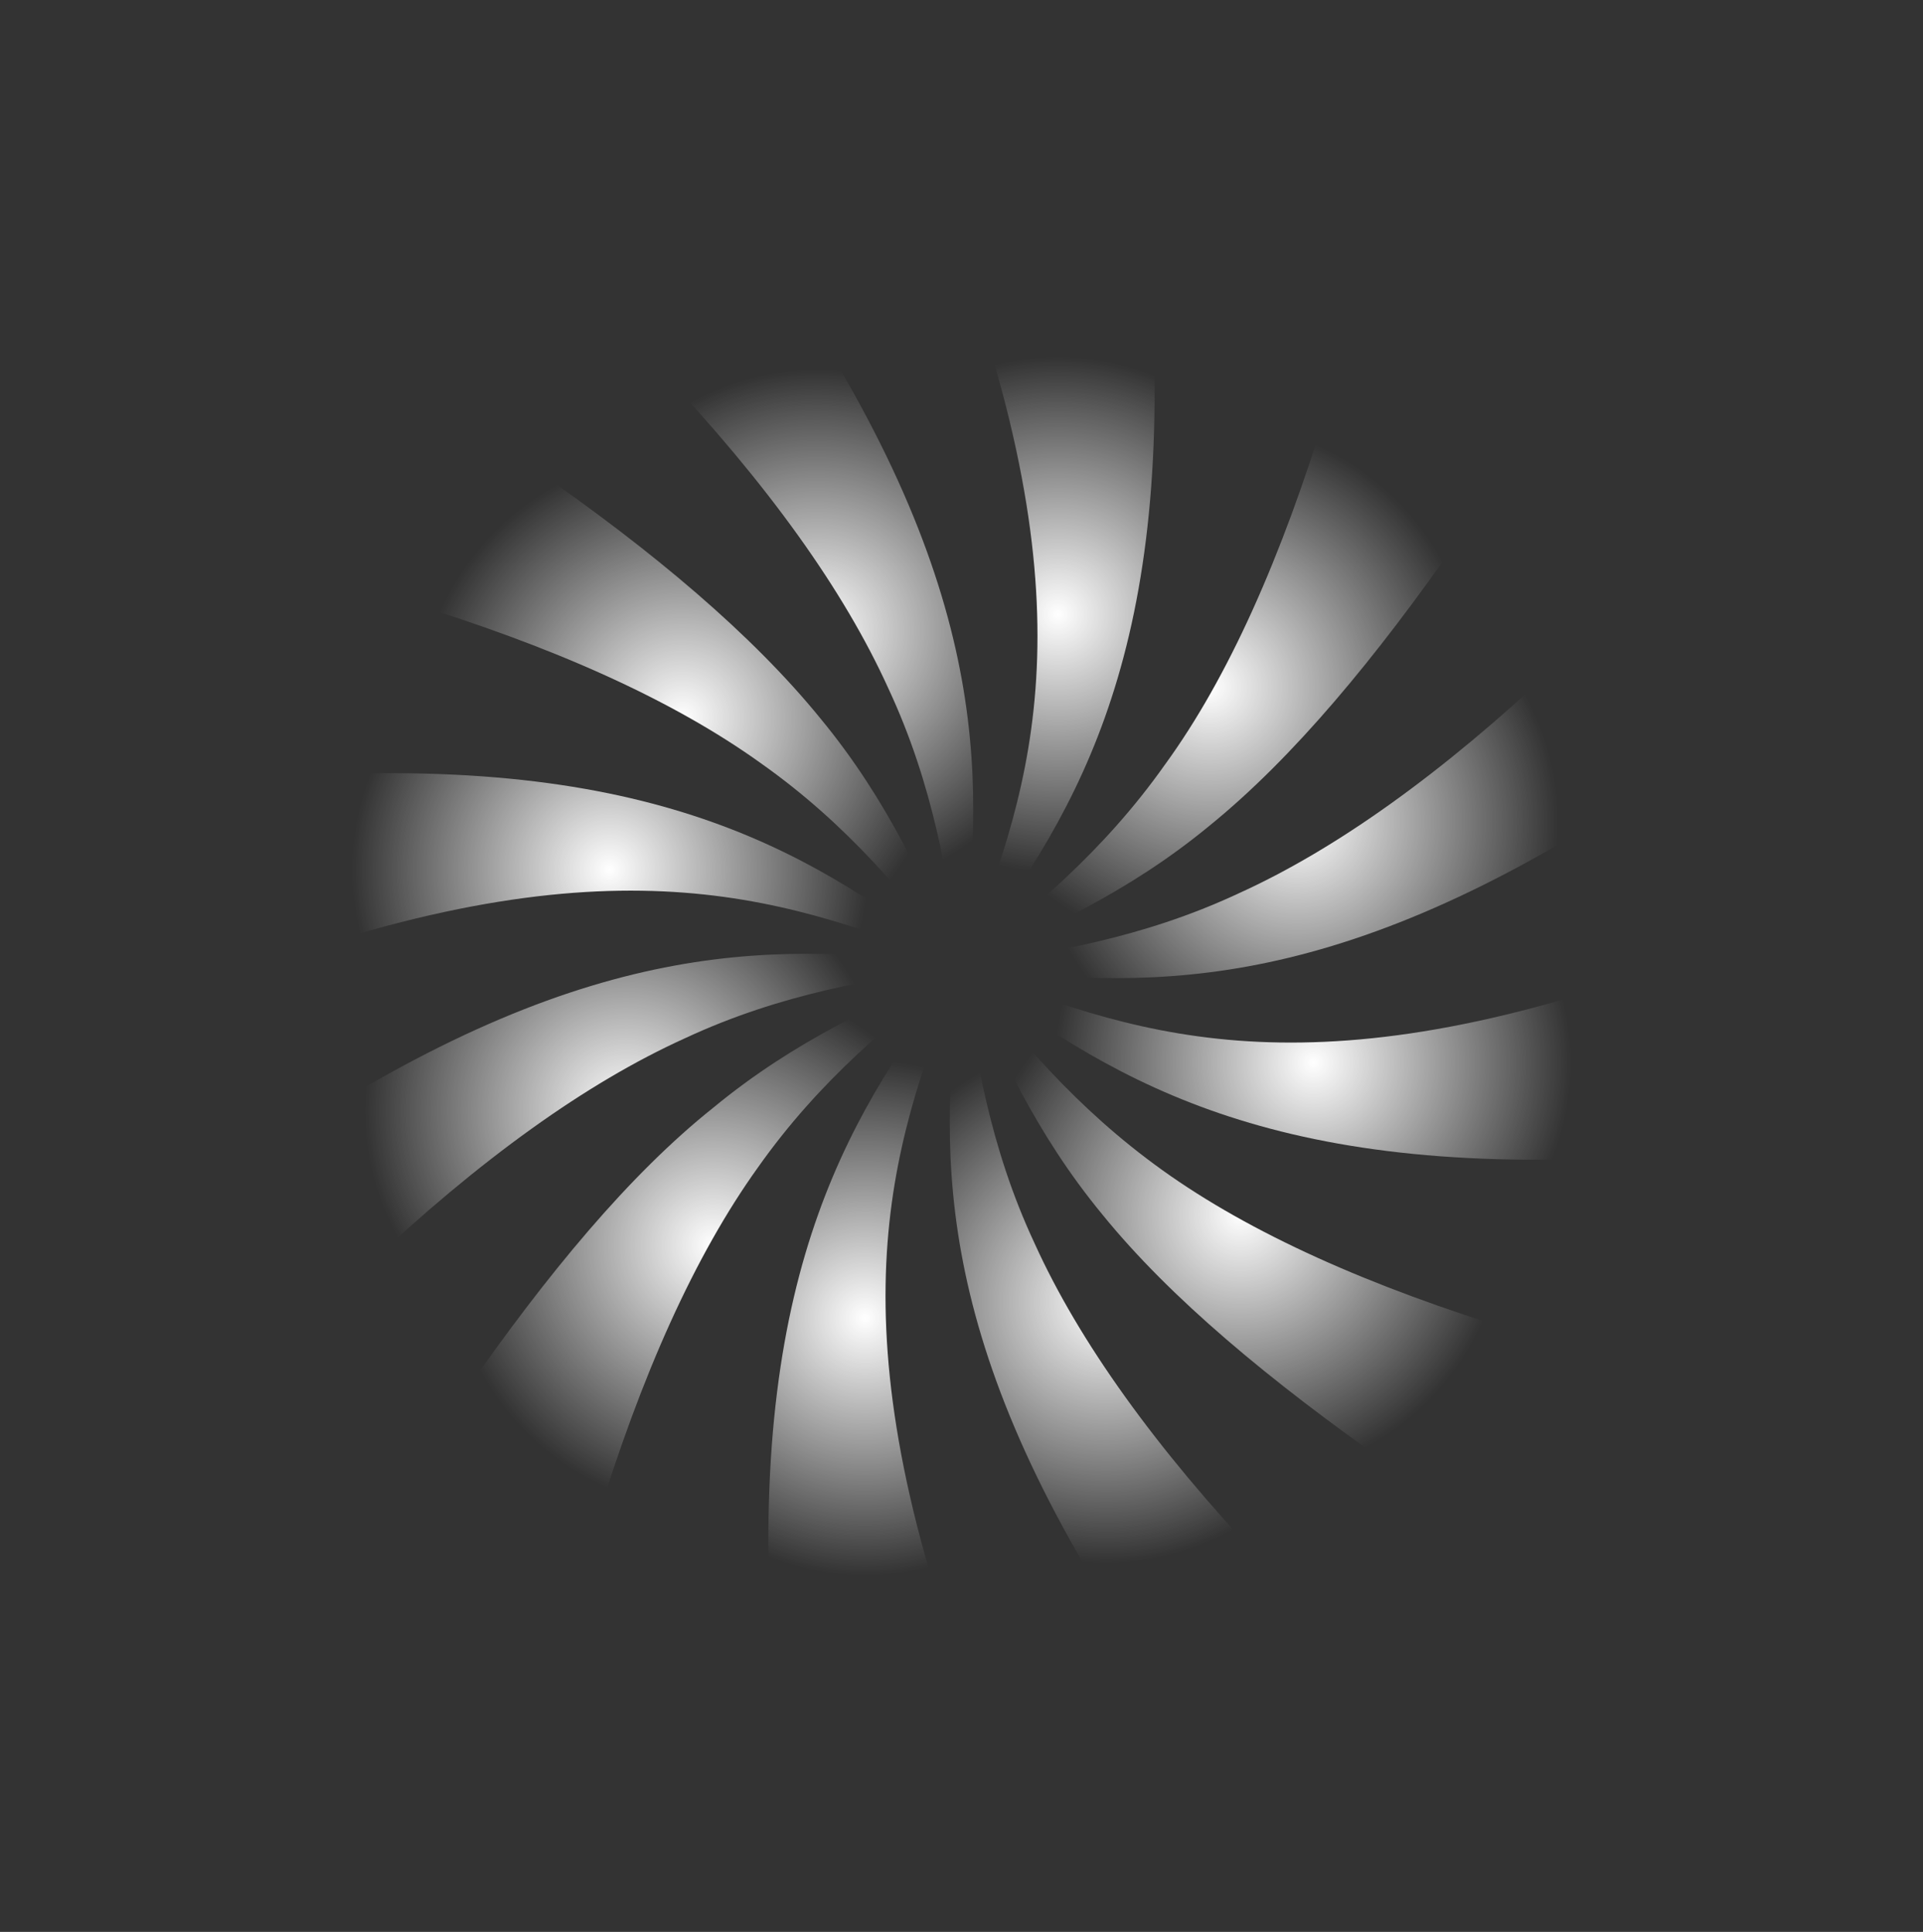
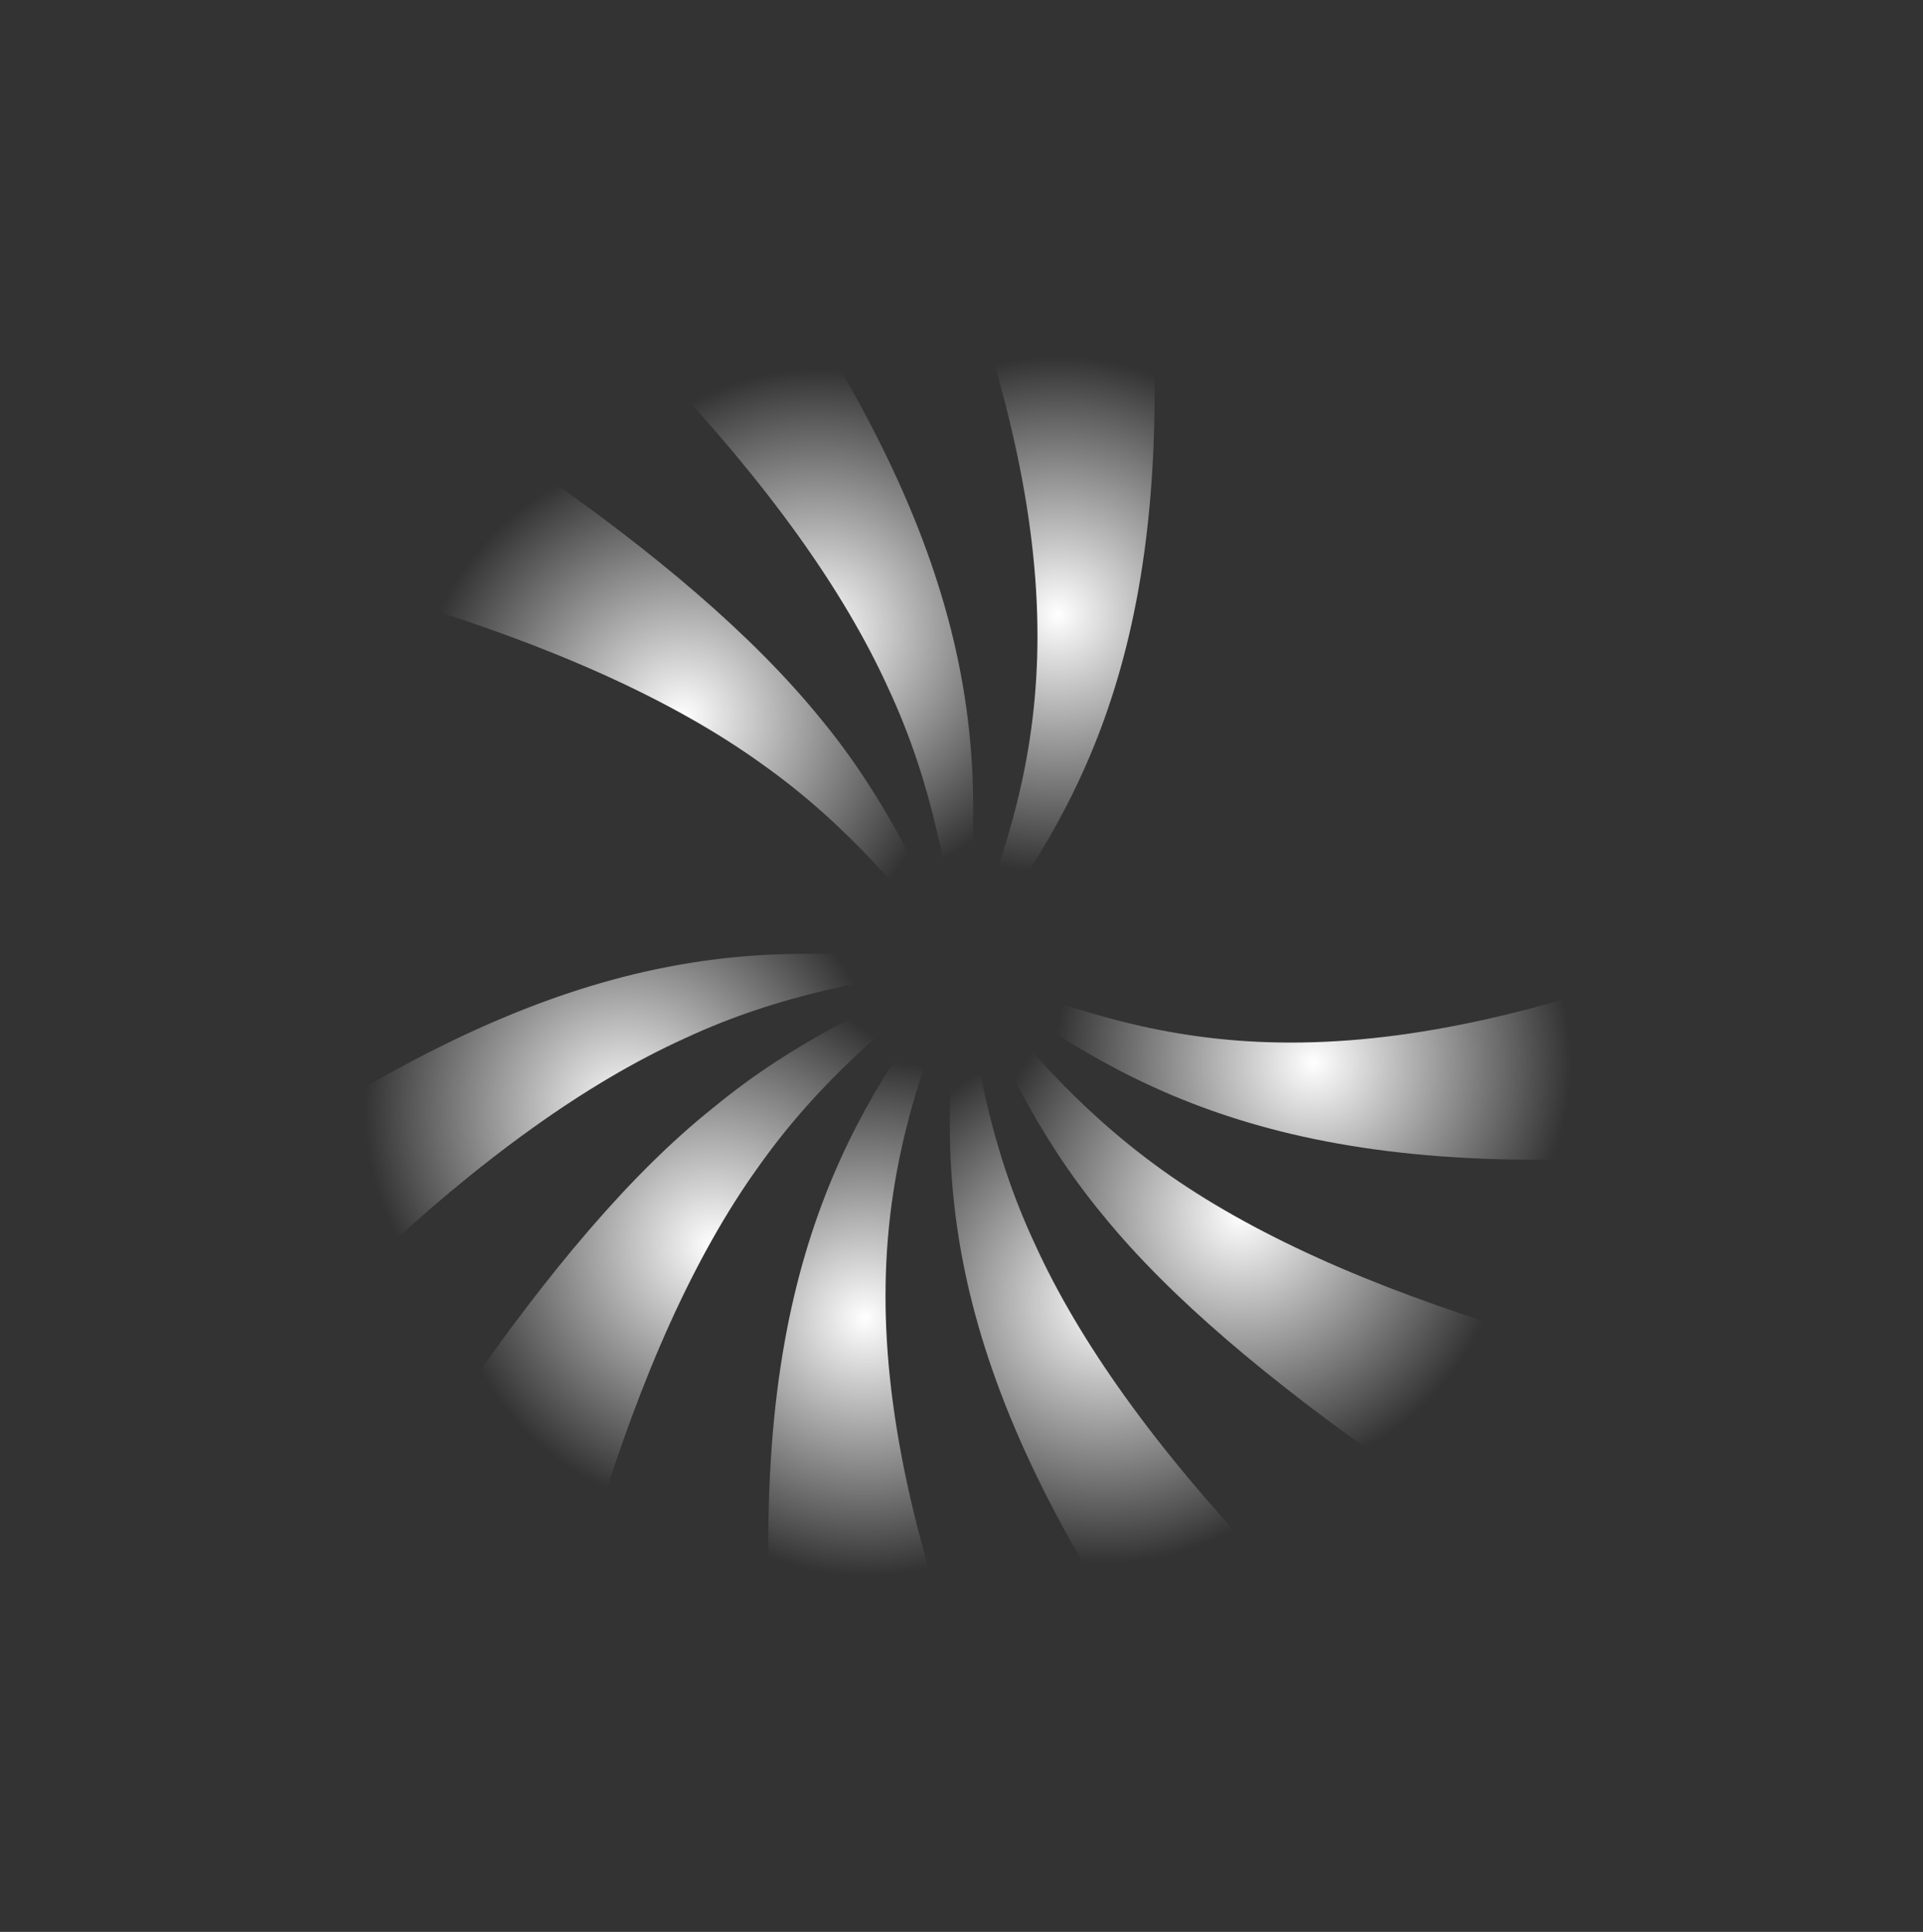
<svg xmlns="http://www.w3.org/2000/svg" id="Layer_1" x="0px" y="0px" viewBox="0 0 147.2 147.9" style="enable-background:new 0 0 147.2 147.9;" xml:space="preserve">
  <rect x="0" y="0" width="147.2" height="147.9" fill="#333333" stroke="none" />
  <style type="text/css"> .st0{fill:url(#SVGID_1_);} .st1{fill:url(#SVGID_2_);} .st2{fill:url(#SVGID_3_);} .st3{fill:url(#SVGID_4_);} .st4{fill:url(#SVGID_5_);} .st5{fill:url(#SVGID_6_);} .st6{fill:url(#SVGID_7_);} .st7{fill:url(#SVGID_8_);} .st8{fill:url(#SVGID_9_);} .st9{fill:url(#SVGID_10_);} .st10{fill:url(#SVGID_11_);} .st11{fill:url(#SVGID_12_);} </style>
  <g>
    <radialGradient id="SVGID_1_" cx="84.673" cy="99.646" r="20.034" gradientUnits="userSpaceOnUse">
      <stop offset="0" style="stop-color:#FFFFFF" />
      <stop offset="0.901" style="stop-color:#FFFFFF;stop-opacity:9.934115e-02" />
      <stop offset="1" style="stop-color:#FFFFFF;stop-opacity:0" />
    </radialGradient>
    <path class="st0" d="M86.4,125.3c3.9-1.6,7.1-3.6,10.3-5.7c-8.3-8.8-14.1-16.9-17.5-24.4c-3.5-7.5-4.5-14.4-5.6-21.2 C71.9,87.6,71,101.8,86.4,125.3z" />
    <radialGradient id="SVGID_2_" cx="99.268" cy="62.895" r="20.031" gradientUnits="userSpaceOnUse">
      <stop offset="0" style="stop-color:#FFFFFF" />
      <stop offset="0.901" style="stop-color:#FFFFFF;stop-opacity:9.934115e-02" />
      <stop offset="1" style="stop-color:#FFFFFF;stop-opacity:0" />
    </radialGradient>
-     <path class="st1" d="M124.9,61.2c-1.6-3.9-3.6-7.1-5.7-10.3c-8.8,8.3-16.9,14.1-24.4,17.5c-7.5,3.5-14.4,4.5-21.2,5.6 C87.3,75.7,101.4,76.5,124.9,61.2z" />
    <radialGradient id="SVGID_3_" cx="94.979" cy="93.011" r="20.246" gradientUnits="userSpaceOnUse">
      <stop offset="0" style="stop-color:#FFFFFF" />
      <stop offset="0.901" style="stop-color:#FFFFFF;stop-opacity:9.934115e-02" />
      <stop offset="1" style="stop-color:#FFFFFF;stop-opacity:0" />
    </radialGradient>
    <path class="st2" d="M106.3,112.1c3.4-2.9,6.9-6.2,10-10.1c-11.5-3.5-20.6-7.6-27.3-12.4C82.3,84.8,77.9,79.4,73.6,74 c2.8,6.3,5.6,12.7,10.8,19C89.6,99.4,97.2,105.7,106.3,112.1z" />
    <radialGradient id="SVGID_4_" cx="92.636" cy="52.586" r="20.245" gradientUnits="userSpaceOnUse">
      <stop offset="0" style="stop-color:#FFFFFF" />
      <stop offset="0.901" style="stop-color:#FFFFFF;stop-opacity:9.934115e-02" />
      <stop offset="1" style="stop-color:#FFFFFF;stop-opacity:0" />
    </radialGradient>
-     <path class="st3" d="M111.7,41.2c-2.9-3.4-6.2-6.9-10.1-10C98.1,42.7,94,51.9,89.2,58.5C84.4,65.3,79,69.6,73.6,74 c6.3-2.8,12.7-5.6,19-10.8C99,58,105.3,50.4,111.7,41.2z" />
    <radialGradient id="SVGID_5_" cx="100.527" cy="81.371" r="19.749" gradientUnits="userSpaceOnUse">
      <stop offset="0" style="stop-color:#FFFFFF" />
      <stop offset="0.901" style="stop-color:#FFFFFF;stop-opacity:9.934115e-02" />
      <stop offset="1" style="stop-color:#FFFFFF;stop-opacity:0" />
    </radialGradient>
    <path class="st4" d="M124.4,88.6c2-5,3-10,3-14.6c-28.1,10.1-41,5-53.9,0C84.6,82.3,96.4,90.1,124.4,88.6z" />
    <radialGradient id="SVGID_6_" cx="80.998" cy="47.038" r="19.75" gradientUnits="userSpaceOnUse">
      <stop offset="0" style="stop-color:#FFFFFF" />
      <stop offset="0.901" style="stop-color:#FFFFFF;stop-opacity:9.934115e-02" />
      <stop offset="1" style="stop-color:#FFFFFF;stop-opacity:0" />
    </radialGradient>
    <path class="st5" d="M88.2,23.1c-5-2-10-3-14.6-3c10.1,28.1,5,41,0,53.9C81.9,63,89.7,51.1,88.2,23.1z" />
    <radialGradient id="SVGID_7_" cx="62.522" cy="48.287" r="20.034" gradientUnits="userSpaceOnUse">
      <stop offset="0" style="stop-color:#FFFFFF" />
      <stop offset="0.901" style="stop-color:#FFFFFF;stop-opacity:9.934115e-02" />
      <stop offset="1" style="stop-color:#FFFFFF;stop-opacity:0" />
    </radialGradient>
    <path class="st6" d="M60.8,22.6c-3.9,1.6-7.1,3.6-10.3,5.7c8.3,8.8,14.1,16.9,17.5,24.4c3.5,7.5,4.5,14.4,5.6,21.2 C75.3,60.3,76.2,46.1,60.8,22.6z" />
    <radialGradient id="SVGID_8_" cx="47.927" cy="85.037" r="20.031" gradientUnits="userSpaceOnUse">
      <stop offset="0" style="stop-color:#FFFFFF" />
      <stop offset="0.901" style="stop-color:#FFFFFF;stop-opacity:9.934115e-02" />
      <stop offset="1" style="stop-color:#FFFFFF;stop-opacity:0" />
    </radialGradient>
    <path class="st7" d="M22.3,86.7c1.6,3.9,3.6,7.1,5.7,10.3c8.8-8.3,16.9-14.1,24.4-17.5c7.5-3.5,14.4-4.5,21.2-5.6 C59.9,72.2,45.8,71.4,22.3,86.7z" />
    <radialGradient id="SVGID_9_" cx="52.216" cy="54.922" r="20.246" gradientUnits="userSpaceOnUse">
      <stop offset="0" style="stop-color:#FFFFFF" />
      <stop offset="0.901" style="stop-color:#FFFFFF;stop-opacity:9.934115e-02" />
      <stop offset="1" style="stop-color:#FFFFFF;stop-opacity:0" />
    </radialGradient>
    <path class="st8" d="M40.9,35.9c-3.4,2.9-6.9,6.2-10,10.1c11.5,3.5,20.6,7.6,27.3,12.4c6.8,4.8,11.1,10.2,15.4,15.6 c-2.8-6.3-5.6-12.7-10.8-19C57.6,48.6,50,42.2,40.9,35.9z" />
    <radialGradient id="SVGID_10_" cx="54.559" cy="95.346" r="20.245" gradientUnits="userSpaceOnUse">
      <stop offset="0" style="stop-color:#FFFFFF" />
      <stop offset="0.901" style="stop-color:#FFFFFF;stop-opacity:9.934115e-02" />
      <stop offset="1" style="stop-color:#FFFFFF;stop-opacity:0" />
    </radialGradient>
    <path class="st9" d="M35.5,106.7c2.9,3.4,6.2,6.9,10.1,10c3.5-11.5,7.6-20.6,12.4-27.3c4.8-6.8,10.2-11.1,15.6-15.4 c-6.3,2.8-12.7,5.6-19,10.8C48.2,89.9,41.9,97.5,35.5,106.7z" />
    <radialGradient id="SVGID_11_" cx="46.668" cy="66.561" r="19.749" gradientUnits="userSpaceOnUse">
      <stop offset="0" style="stop-color:#FFFFFF" />
      <stop offset="0.901" style="stop-color:#FFFFFF;stop-opacity:9.934115e-02" />
      <stop offset="1" style="stop-color:#FFFFFF;stop-opacity:0" />
    </radialGradient>
-     <path class="st10" d="M22.7,59.4c-2,5-3,10-3,14.6c28.1-10.1,41-5,53.9,0C62.6,65.6,50.8,57.8,22.7,59.4z" />
    <radialGradient id="SVGID_12_" cx="66.197" cy="100.895" r="19.75" gradientUnits="userSpaceOnUse">
      <stop offset="0" style="stop-color:#FFFFFF" />
      <stop offset="0.901" style="stop-color:#FFFFFF;stop-opacity:9.934115e-02" />
      <stop offset="1" style="stop-color:#FFFFFF;stop-opacity:0" />
    </radialGradient>
    <path class="st11" d="M59,124.8c5,2,10,3,14.6,3c-10.1-28.1-5-41,0-53.9C65.3,84.9,57.5,96.8,59,124.8z" />
  </g>
</svg>